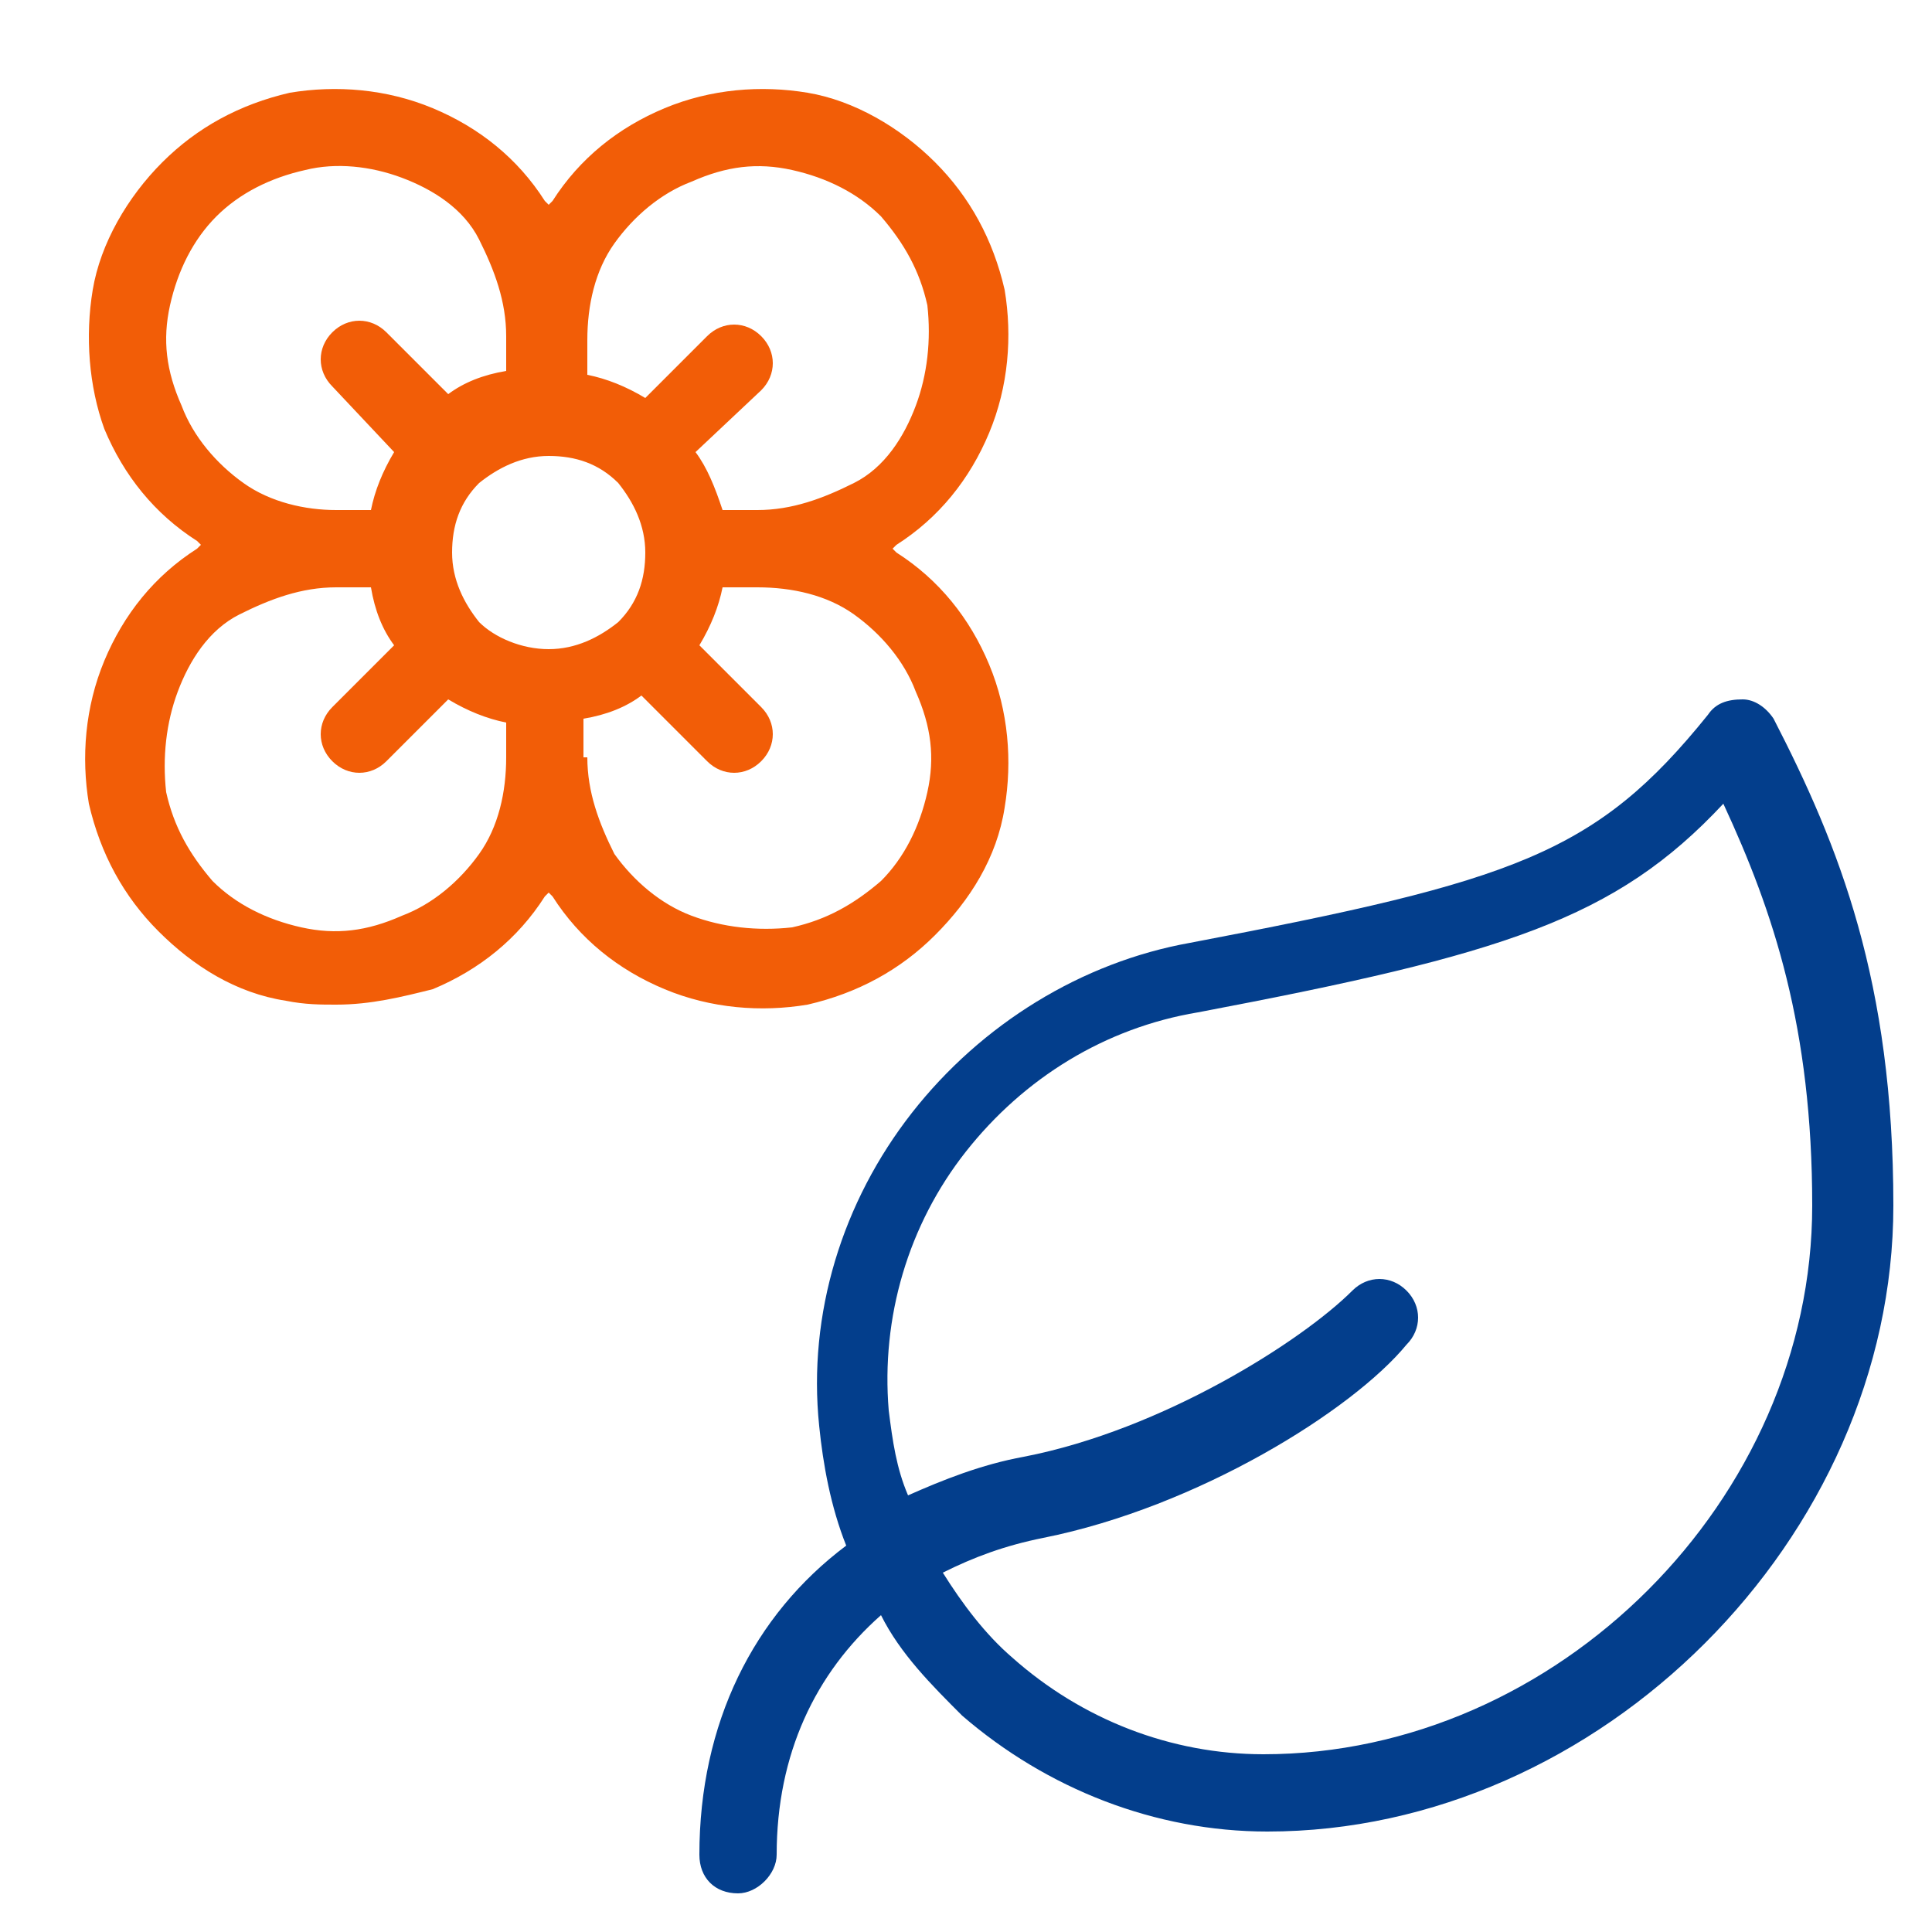
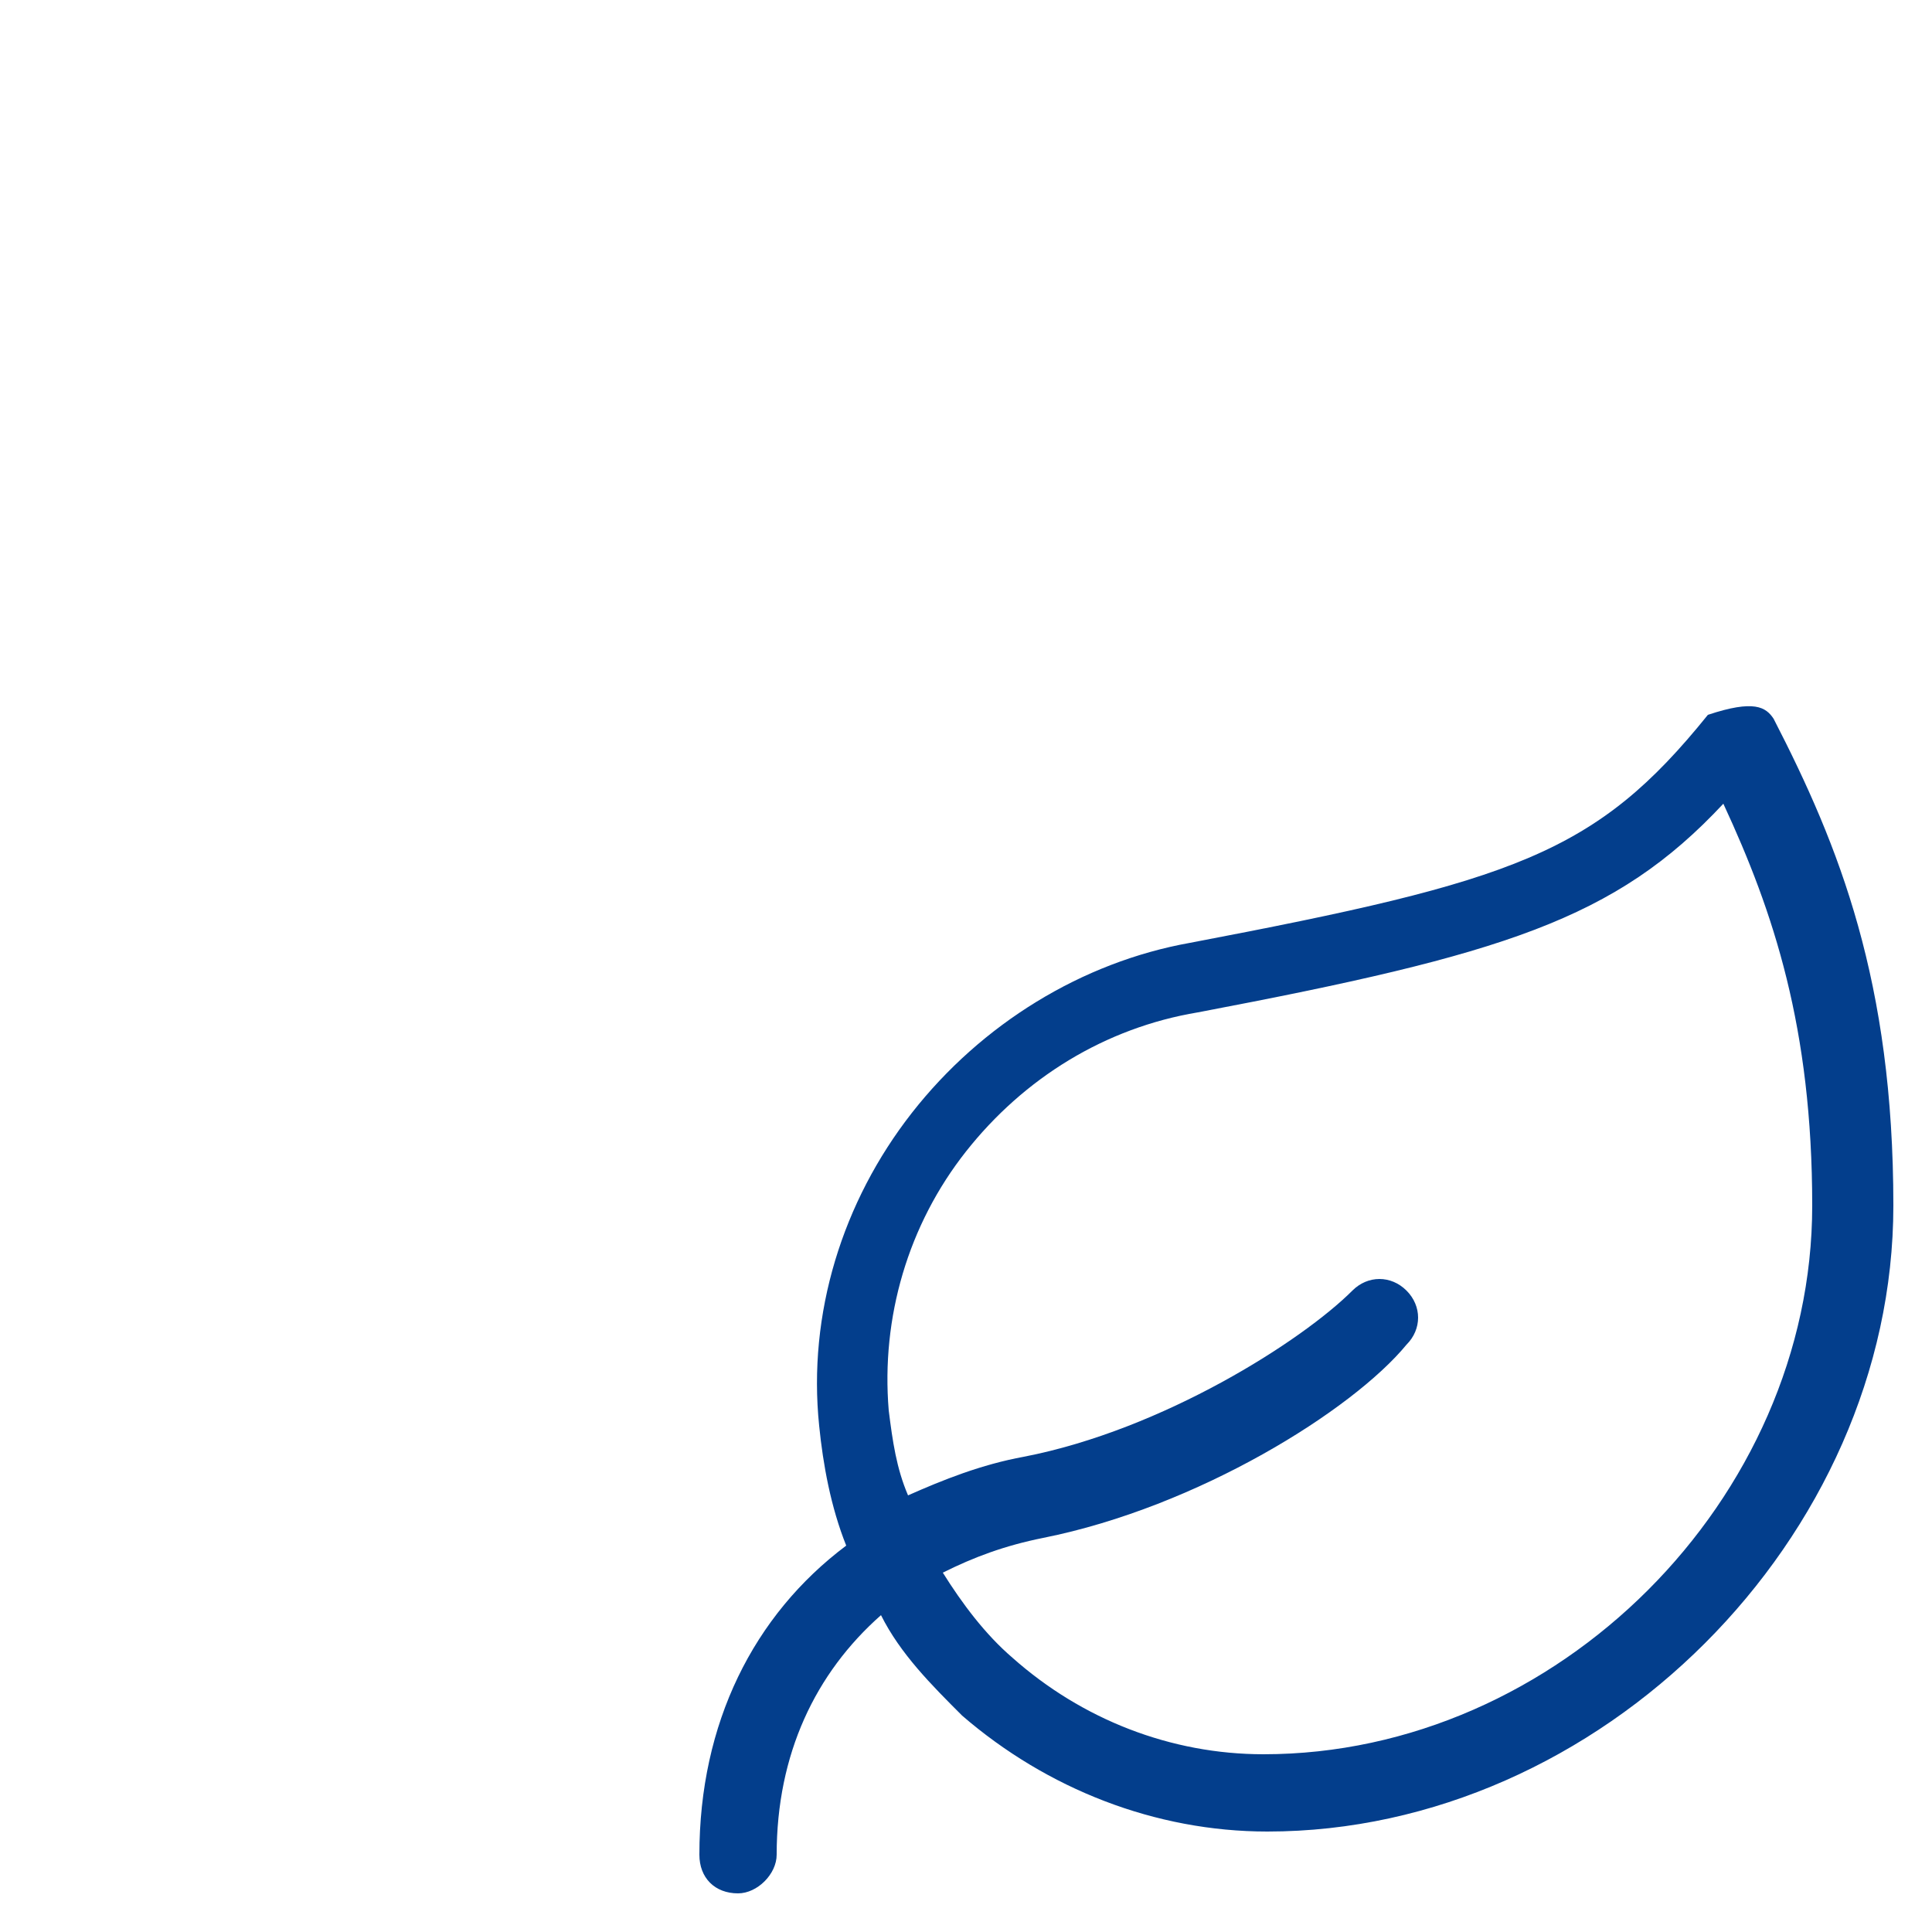
<svg xmlns="http://www.w3.org/2000/svg" width="50" height="50" viewBox="0 0 50 50" fill="none">
-   <path d="M8.7 26C8.3 26 7.9 26 7.4 25.9C6.1 25.7 5 25 4.1 24.1C3.2 23.2 2.6 22.1 2.3 20.8C2.1 19.6 2.2 18.3 2.7 17.1C3.2 15.9 4 14.9 5.1 14.2L5.2 14.1L5.1 14C4 13.3 3.2 12.3 2.7 11.1C2.3 10 2.2 8.7 2.4 7.5C2.6 6.3 3.3 5.1 4.2 4.2C5.1 3.3 6.2 2.7 7.5 2.4C8.7 2.2 10 2.3 11.2 2.8C12.4 3.3 13.4 4.1 14.1 5.2L14.2 5.3L14.3 5.2C15 4.1 16 3.3 17.2 2.8C18.4 2.3 19.7 2.2 20.9 2.4C22.1 2.6 23.3 3.3 24.2 4.2C25.1 5.1 25.7 6.2 26 7.5C26.2 8.7 26.1 10 25.6 11.2C25.1 12.4 24.3 13.4 23.2 14.1L23.1 14.2L23.2 14.3C24.3 15 25.1 16 25.6 17.2C26.1 18.4 26.2 19.7 26 20.9C25.8 22.2 25.1 23.3 24.2 24.2C23.3 25.1 22.2 25.7 20.9 26C19.7 26.2 18.4 26.1 17.2 25.6C16 25.1 15 24.3 14.3 23.2L14.2 23.1L14.1 23.2C13.4 24.3 12.4 25.1 11.2 25.6C10.4 25.8 9.6 26 8.7 26ZM8.7 15.2C7.8 15.2 7 15.5 6.2 15.9C5.4 16.3 4.9 17.1 4.6 17.9C4.3 18.7 4.2 19.6 4.3 20.5C4.5 21.4 4.9 22.1 5.5 22.8C6.1 23.4 6.9 23.8 7.8 24C8.7 24.2 9.5 24.1 10.4 23.7C11.2 23.4 11.9 22.8 12.4 22.1C12.9 21.4 13.1 20.5 13.1 19.6V18.7C12.6 18.6 12.1 18.4 11.6 18.1L10 19.7C9.6 20.1 9 20.1 8.6 19.7C8.2 19.3 8.2 18.7 8.6 18.3L10.2 16.7C9.9 16.3 9.7 15.8 9.6 15.2H8.7ZM15.2 19.6C15.2 20.5 15.5 21.3 15.9 22.1C16.4 22.8 17.1 23.4 17.9 23.7C18.7 24 19.6 24.1 20.5 24C21.4 23.8 22.1 23.4 22.8 22.8C23.4 22.2 23.8 21.4 24 20.5C24.2 19.6 24.1 18.8 23.7 17.9C23.4 17.1 22.8 16.4 22.1 15.9C21.4 15.4 20.5 15.2 19.6 15.2H18.7C18.6 15.7 18.4 16.2 18.1 16.7L19.7 18.3C20.1 18.7 20.1 19.3 19.7 19.7C19.3 20.1 18.7 20.1 18.3 19.7L16.6 18C16.2 18.3 15.7 18.5 15.1 18.6V19.6H15.2ZM14.2 16.8C14.9 16.8 15.5 16.5 16 16.1C16.5 15.6 16.7 15 16.7 14.3C16.7 13.6 16.4 13 16 12.5C15.5 12 14.9 11.8 14.2 11.8C13.5 11.8 12.9 12.1 12.4 12.5C11.9 13 11.7 13.6 11.7 14.3C11.7 15 12 15.6 12.4 16.1C12.8 16.5 13.5 16.8 14.2 16.8ZM18.7 13.2H19.6C20.5 13.2 21.3 12.9 22.1 12.5C22.9 12.1 23.4 11.3 23.7 10.5C24 9.7 24.1 8.8 24 7.9C23.8 7 23.4 6.3 22.8 5.6C22.2 5 21.4 4.6 20.5 4.4C19.6 4.2 18.8 4.3 17.9 4.7C17.1 5 16.4 5.6 15.9 6.3C15.4 7 15.2 7.9 15.2 8.8V9.7C15.7 9.8 16.2 10 16.7 10.3L18.3 8.7C18.7 8.3 19.3 8.3 19.7 8.7C20.1 9.1 20.1 9.7 19.7 10.1L18 11.7C18.3 12.1 18.5 12.6 18.7 13.2ZM8.7 13.2H9.6C9.7 12.7 9.9 12.2 10.2 11.7L8.6 10C8.2 9.6 8.2 9 8.6 8.6C9 8.2 9.6 8.2 10 8.6L11.6 10.2C12 9.9 12.5 9.7 13.1 9.6V8.7C13.1 7.8 12.8 7 12.4 6.2C12 5.4 11.2 4.9 10.4 4.6C9.6 4.3 8.7 4.2 7.9 4.4C7 4.6 6.2 5 5.6 5.6C5 6.2 4.6 7 4.4 7.9C4.2 8.8 4.3 9.6 4.7 10.5C5 11.3 5.6 12 6.3 12.5C7 13 7.9 13.2 8.7 13.2Z" fill="#F25D07" />
-   <path d="M19.1 49C18.5 49 18.1 48.6 18.1 48C18.1 44.6 19.5 41.8 21.9 40C21.5 39 21.3 37.9 21.2 36.9C20.9 34 21.8 31.1 23.6 28.8C25.4 26.5 28 24.9 30.8 24.4C39.2 22.8 41.3 22.1 44.2 18.5C44.4 18.2 44.7 18.1 45.1 18.1C45.4 18.1 45.7 18.3 45.9 18.6C47.6 21.9 49 25.4 49 31.2C49 39.8 41.4 47.4 32.8 47.4C29.9 47.4 27.1 46.3 24.9 44.4C24.1 43.6 23.3 42.8 22.8 41.8C21.1 43.3 20.1 45.4 20.1 48C20.1 48.5 19.6 49 19.1 49ZM24.4 40.7C24.9 41.5 25.5 42.3 26.2 42.9C28 44.5 30.3 45.4 32.7 45.4C40.3 45.4 46.9 38.8 46.9 31.2C46.9 26.6 45.9 23.6 44.6 20.8C41.8 23.8 38.9 24.7 31 26.2C28.6 26.6 26.5 27.9 25 29.8C23.5 31.7 22.8 34.1 23 36.5C23.1 37.3 23.2 38 23.5 38.7C24.4 38.3 25.4 37.9 26.5 37.7C30.1 37 33.7 34.7 35 33.4C35.4 33 36 33 36.4 33.4C36.8 33.8 36.8 34.4 36.4 34.8C35 36.5 31 39 27 39.8C26 40 25.2 40.3 24.4 40.7Z" fill="#033E8C" />
+   <path d="M19.1 49C18.5 49 18.1 48.6 18.1 48C18.1 44.6 19.5 41.8 21.9 40C21.5 39 21.3 37.9 21.2 36.9C20.9 34 21.8 31.1 23.6 28.8C25.4 26.5 28 24.9 30.8 24.4C39.2 22.8 41.3 22.1 44.2 18.5C45.4 18.1 45.7 18.3 45.9 18.6C47.6 21.9 49 25.4 49 31.2C49 39.8 41.4 47.4 32.8 47.4C29.9 47.4 27.1 46.3 24.9 44.4C24.1 43.6 23.3 42.8 22.8 41.8C21.1 43.3 20.1 45.4 20.1 48C20.1 48.5 19.6 49 19.1 49ZM24.4 40.7C24.9 41.5 25.5 42.3 26.2 42.9C28 44.5 30.3 45.4 32.7 45.4C40.3 45.4 46.9 38.8 46.9 31.2C46.9 26.6 45.9 23.6 44.6 20.8C41.8 23.8 38.9 24.7 31 26.2C28.6 26.6 26.5 27.9 25 29.8C23.5 31.7 22.8 34.1 23 36.5C23.1 37.3 23.2 38 23.5 38.7C24.4 38.3 25.4 37.9 26.5 37.7C30.1 37 33.7 34.7 35 33.4C35.4 33 36 33 36.4 33.4C36.8 33.8 36.8 34.4 36.4 34.8C35 36.5 31 39 27 39.8C26 40 25.2 40.3 24.4 40.7Z" fill="#033E8C" />
</svg>